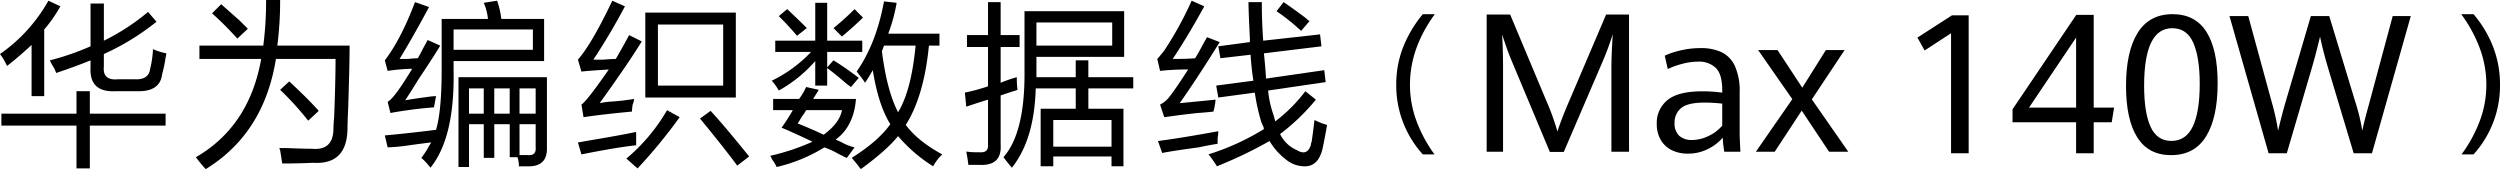
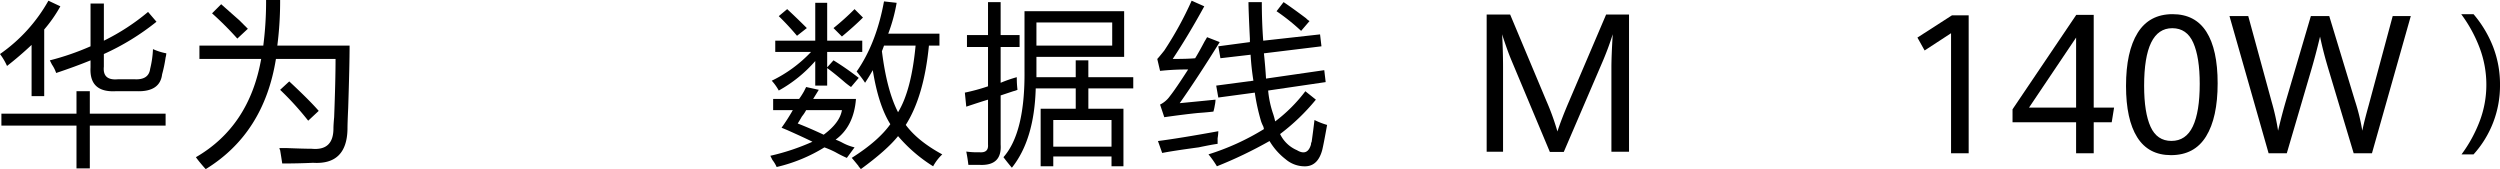
<svg xmlns="http://www.w3.org/2000/svg" id="组_112" data-name="组 112" width="811.817" height="54.915" viewBox="0 0 811.817 54.915">
  <defs>
    <clipPath id="clip-path">
      <rect id="矩形_89" data-name="矩形 89" width="811.817" height="54.915" transform="translate(0 0)" fill="none" />
    </clipPath>
  </defs>
  <g id="组_111" data-name="组 111" clip-path="url(#clip-path)">
    <path id="路径_65" data-name="路径 65" d="M0,17.545A52.123,52.123,0,0,0,15.723.227L19.6,2.051A44.549,44.549,0,0,1,14.356,9.57V31.217h-4.1V14.583q-3.877,3.648-7.975,6.836A20.062,20.062,0,0,0,0,17.545M24.838,29.622h4.329v7.292h24.61v3.874H29.167v13.9H24.838v-13.9H.456V36.914H24.838ZM16.179,19.6A84.39,84.39,0,0,0,29.4,15.039V1.139h4.329V13.216A70.876,70.876,0,0,0,48.08,3.873l2.734,3.19a79.508,79.508,0,0,1-17.09,10.482v4.1q-.459,4.56,4.558,4.1H43.75q4.555.231,5.013-3.418a31.925,31.925,0,0,0,.912-6.38,18.922,18.922,0,0,0,4.33,1.367,6.372,6.372,0,0,1-.228,1.367,44.036,44.036,0,0,1-1.14,5.469q-.684,5.7-8.2,5.469H37.6q-8.662.461-8.2-7.747V19.6q-5.015,2.05-11.165,4.1a11.271,11.271,0,0,0-1.367-2.735q-.461-.907-.684-1.367" />
    <path id="路径_66" data-name="路径 66" d="M86.407,0h4.557a112.629,112.629,0,0,1-.912,14.812h23.471q0,6.151-.456,20.28-.229,4.785-.228,6.835-.229,11.622-11.166,10.938-4.783.223-10.025.228-.231-1.6-.684-4.33a1.749,1.749,0,0,1-.228-.683h2.279q5.692.223,8.2.228,7.061.683,7.064-6.608,0-1.138.227-3.646.454-11.846.456-18.913H89.6Q85.72,43.3,66.81,54.916q-.459-.459-1.6-1.823T63.62,51.042q17.315-10.024,21.192-31.9H64.759V14.812H85.5A112.629,112.629,0,0,0,86.407,0M68.861,4.33l2.962-2.962q2.052,1.826,5.925,5.24,1.821,1.827,2.734,2.735l-3.418,3.19a102.918,102.918,0,0,0-8.2-8.2m22.1,24.837,2.962-2.734q6.607,6.151,9.571,9.57l-3.418,3.19a94.151,94.151,0,0,0-9.115-10.026" />
-     <path id="路径_67" data-name="路径 67" d="M157.091.911,161.42.227a27.1,27.1,0,0,1,1.367,5.925h13.9V19.824H147.292v2.734q.454,22.105-7.519,31.9a19.922,19.922,0,0,0-2.963-3.191,24.712,24.712,0,0,0,2.507-3.874A11.39,11.39,0,0,0,140,46.256q-2.052.229-7.064.912a60.861,60.861,0,0,1-7.064.683l-.911-3.874q7.518-.683,16.634-1.822,1.821-6.153,1.823-19.369V6.152h15.039A17.987,17.987,0,0,0,157.091.911M131.57,32.585q2.274-.456,7.519-1.14a19.3,19.3,0,0,1,2.507-.228q-.46,2.51-.684,3.646a135.918,135.918,0,0,0-14.128,1.823l-.911-3.645q2.05-.909,7.975-10.711a64.9,64.9,0,0,0-7.975.684l-.911-3.418q5.238-6.836,9.8-18.913l4.558,1.6q-5.244,9.8-9.57,16.862h2.734a31.373,31.373,0,0,1,3.19-.228q.684-1.137,1.823-3.418.907-1.592,1.367-2.506l4.1,1.823q-2.051,3.417-7.064,10.937-2.964,4.785-4.329,6.837m15.722-16.407h25.749V9.57H147.292ZM152.3,54.231h-3.418V25.065H177.6V47.851q.225,5.922-5.468,6.153h-3.646a8.086,8.086,0,0,0-.456-2.962h-2.506V40.332h-5.014V51.269h-3.417V40.332H152.3Zm0-17.317h4.785v-8.2H152.3Zm8.2,0h5.013v-8.2h-5.013Zm13.445-8.2h-5.241v8.2h5.241Zm-2.507,21.647q2.734.223,2.507-2.507V40.332h-5.241V50.358Z" />
-     <path id="路径_68" data-name="路径 68" d="M194.734,33.5a25.9,25.9,0,0,1,2.962-.455,79.732,79.732,0,0,0,8.2-.912,5.264,5.264,0,0,1-.456,1.823,18.332,18.332,0,0,0-.228,2.279q-9.8.914-15.723,1.823l-.683-4.1q1.592-.907,8.886-11.393-7.295.459-8.886.683l-1.139-3.874q4.555-5.238,11.165-19.14l4.1,1.823q-4.562,8.663-10.255,17.317h3.191q2.733-.224,4.1-.227,2.5-4.326,4.33-7.748l4.1,2.051q-4.331,7.067-13.672,20.052m-7.063,12.761q1.366-.223,3.873-.684,9.57-1.592,15.039-2.734v4.329q-6.381.684-17.773,2.962ZM216.61,35.776l4.1,2.278a170.547,170.547,0,0,1-13.672,16.634L203.393,51.5A59.1,59.1,0,0,0,216.61,35.776M209.546,4.1h29.395V31.673H209.546Zm4.1,23.7h21.191V7.976H213.647Zm13.672,10.709L230.737,36q3.419,3.648,9.57,11.165,2.05,2.505,2.963,3.646L239.4,53.777q-4.562-6.153-12.077-15.268" />
    <path id="路径_69" data-name="路径 69" d="M251.063,32.129h8.431a24.753,24.753,0,0,0,1.6-2.507q.455-.907.683-1.367l4.1.912-1.823,2.962h13.9q-.684,8.887-6.608,13.216a17.758,17.758,0,0,1,2.051.912,16.493,16.493,0,0,0,4.1,1.6l-2.506,3.418a39.487,39.487,0,0,1-3.646-1.824,29.334,29.334,0,0,0-3.646-1.594A51.729,51.729,0,0,1,252.2,54.231a10.786,10.786,0,0,0-1.367-2.278q-.459-.912-.684-1.367a72.277,72.277,0,0,0,13.672-4.558q-2.734-1.366-8.887-4.1,4.326,1.827-1.139-.455a62.2,62.2,0,0,0,3.646-5.7h-6.38ZM264.735.911h3.873v12.3H280v3.646H268.608v5.013l2.051-2.279a93.6,93.6,0,0,1,8.2,5.7l-2.506,2.962q-.684-.453-1.823-1.367-3.418-2.958-5.925-4.785v5.7h-3.873V19.824A43.911,43.911,0,0,1,252.886,29.4a16.144,16.144,0,0,0-2.279-3.191,43.422,43.422,0,0,0,12.761-9.342H251.747V13.216h12.988Zm-11.849,4.33,2.734-2.279Q258.579,5.7,262,9.114l-3.19,2.507a86.707,86.707,0,0,0-5.924-6.38M259.038,40.1q4.1,1.6,8.431,3.645,5.24-3.872,5.925-7.975H261.772a12.1,12.1,0,0,1-1.367,2.051q-.914,1.6-1.367,2.279M277.495,2.962,280.229,5.7q-2.733,2.736-6.835,6.153l-2.735-2.735a82.842,82.842,0,0,0,6.836-6.152m9.57-2.506,4.1.455a54.251,54.251,0,0,1-2.734,10.027h16.634v3.873h-3.418q-1.6,16.407-7.52,25.749,3.873,5.245,11.849,9.57A15.4,15.4,0,0,0,303.016,54a49.16,49.16,0,0,1-11.393-9.8q-3.648,4.56-12.077,10.709c-.762-.911-.99-1.218-.684-.911q-2.051-2.511-2.278-2.734,8.656-5.469,12.532-10.938-3.876-6.153-5.7-17.546-1.143,2.051-2.507,4.1a26.289,26.289,0,0,0-1.823-2.507c-.455-.605-.761-.986-.911-1.139q6.377-9.111,8.886-22.786m4.558,36q4.326-7.062,5.7-21.648H287.065q-.228.684-.683,1.823,1.592,12.765,5.241,19.825" />
    <path id="路径_70" data-name="路径 70" d="M313.315,30.078a63.315,63.315,0,0,0,7.52-2.051V15.267H314V11.393h6.836V.684h4.1V11.393h6.152v3.874h-6.152V26.888a43.092,43.092,0,0,1,5.241-1.823,32.859,32.859,0,0,0,.228,4.1,6.859,6.859,0,0,1-1.367.456q-.684.229-4.1,1.367V46.94q.453,6.836-6.608,6.608h-3.874c-.153-1.367-.381-2.813-.684-4.329a26.892,26.892,0,0,0,4.33.227q2.958.225,2.734-2.506V32.357q-2.28.683-7.064,2.279Zm36-10.482h4.1v5.469H368v3.646H353.42v6.608h11.393V54h-3.874V50.813H342.027V54h-4.1V35.319h11.393V28.711H336.33q-.459,16.636-7.747,25.749-1.368-1.6-2.735-3.418,7.061-7.974,6.836-28.256V3.645h32.357V18.457H336.558v6.608h12.76Zm-12.76-4.785h24.609V7.291H336.558Zm5.469,32.813H360.94V38.965H342.027Z" />
    <path id="路径_71" data-name="路径 71" d="M383.088,33.5q4.785-.455,11.621-1.14a9.952,9.952,0,0,1-.228,1.823,14.917,14.917,0,0,1-.456,2.051q-1.827.229-5.013.456-4.561.459-10.937,1.367l-1.368-4.1a8.579,8.579,0,0,0,3.191-2.735q1.821-2.276,5.924-8.659a79.347,79.347,0,0,0-9.115.456l-.911-3.874q.453-.455,2.279-2.734A113.229,113.229,0,0,0,386.961.228l4.1,1.823q-5.244,9.57-10.254,17.09,5.01,0,7.292-.228,1.137-1.821,3.19-5.7-.229.459.683-1.139l4.1,1.6q-7.065,11.4-12.988,19.825m-7.064,12.3q7.061-.907,19.6-3.19a14.549,14.549,0,0,1-.228,2.279v1.822q-1.826.231-6.152,1.14-8.433,1.138-11.849,1.823Zm18.913-18L407.013,26.2a83.529,83.529,0,0,1-.911-8.431l-9.8,1.139-.684-3.873,10.254-1.368V12.533q-.459-9.34-.455-11.849h4.329q0,6.381.456,12.532l18.457-2.05.455,3.874-18.685,2.278q.455,4.332.684,8.2l18.913-2.734.456,3.874L411.8,29.4a32.377,32.377,0,0,0,1.6,7.52,21.341,21.341,0,0,1,.683,2.506,49.864,49.864,0,0,0,9.8-9.8l3.418,2.734a67.912,67.912,0,0,1-11.621,11.166,10.776,10.776,0,0,0,5.468,5.24q3.419,2.051,4.558-1.822a2.007,2.007,0,0,1,.228-.912q.453-3.187.911-7.064a24.309,24.309,0,0,0,4.1,1.6q-1.143,6.382-1.6,8.2Q427.977,53.773,424.1,54a9.513,9.513,0,0,1-6.609-2.278,21.046,21.046,0,0,1-5.24-5.925,139.077,139.077,0,0,1-17.09,8.2,31.8,31.8,0,0,0-2.735-3.874,79.169,79.169,0,0,0,18-8.2,3.9,3.9,0,0,0-.227-.911,11.847,11.847,0,0,1-.684-1.595,66.515,66.515,0,0,1-2.05-9.342l-11.85,1.594Zm19.6-24.154L416.812.684q2.734,1.826,7.292,5.241a4.767,4.767,0,0,0,1.139.911l-2.734,3.19a67.2,67.2,0,0,0-7.976-6.38" />
-     <path id="路径_72" data-name="路径 72" d="M453.4,27.519a33.082,33.082,0,0,1,2.229-12.195,39.314,39.314,0,0,1,6.394-10.719h3.9q-8.065,11.07-8.066,22.866a33.771,33.771,0,0,0,2.107,11.82,44.91,44.91,0,0,0,5.862,10.852h-3.8A33.311,33.311,0,0,1,453.4,27.519" />
    <path id="路径_73" data-name="路径 73" d="M490.849,19.681q-.77-1.815-1.646-4.292t-1.43-4.26q.123,1.722.216,4.86t.092,5.968V49.276H482.76V4.73h7.628l11.719,27.933a79.624,79.624,0,0,1,3.629,10.029q1.353-4.154,3.845-9.937L521.546,4.73h7.443V49.276h-5.721V21.957q0-3.783.431-10.828a96.3,96.3,0,0,1-3.538,9.444L507.8,49.337h-4.522Z" />
-     <path id="路径_74" data-name="路径 74" d="M559.932,49.276a29.849,29.849,0,0,1-.493-4.584,15.212,15.212,0,0,1-4.813,3.691,14.3,14.3,0,0,1-6.567,1.508,11.58,11.58,0,0,1-5.137-1.108,8.446,8.446,0,0,1-3.6-3.292A10.092,10.092,0,0,1,538,40.169a9.457,9.457,0,0,1,3.445-7.644q3.444-2.877,11.442-2.877a49.593,49.593,0,0,1,6.367.431v-.831q0-5.106-2.061-7.168a7.818,7.818,0,0,0-5.782-2.061,19.9,19.9,0,0,0-5.122.708,27.011,27.011,0,0,0-4.721,1.692l-.984-4.338a25.51,25.51,0,0,1,5-1.676,27.733,27.733,0,0,1,6.659-.785,15.716,15.716,0,0,1,6.782,1.323,9.255,9.255,0,0,1,4.337,4.491,19.659,19.659,0,0,1,1.553,8.553V43.03q0,2.061.246,6.246Zm-5-5.184a12.76,12.76,0,0,0,4.322-3.308V33.648a52.213,52.213,0,0,0-5.691-.339q-5.505,0-7.643,1.784a5.928,5.928,0,0,0-2.137,4.8,5.359,5.359,0,0,0,1.522,4.214,5.952,5.952,0,0,0,4.106,1.354,12.3,12.3,0,0,0,5.521-1.369" />
-     <path id="路径_75" data-name="路径 75" d="M582.015,32.2l-11.1-15.936h6.306l8.027,12.214L592.9,16.265h6.091l-10.643,16,11.842,17.012h-6.244L585.06,35.924l-8.766,13.351h-6.121Z" />
    <path id="路径_76" data-name="路径 76" d="M805.241,39.3a33.214,33.214,0,0,0,2.144-11.784,33.787,33.787,0,0,0-2.168-11.941,45.026,45.026,0,0,0-5.995-10.973h4a37.211,37.211,0,0,1,6.37,10.646,33.811,33.811,0,0,1,2.228,12.316,33.243,33.243,0,0,1-8.6,22.575h-3.9A44.863,44.863,0,0,0,805.241,39.3" />
    <path id="路径_77" data-name="路径 77" d="M633.559,10.788l-8.583,5.6L622.638,12.2l11.229-7.229h5.414V49.765h-5.722Z" />
    <path id="路径_78" data-name="路径 78" d="M674.166,39.706H653.524V35.491l20.7-30.671h5.66V34.937H686.5l-.77,4.769h-5.845V49.765h-5.722Zm0-4.769V12.2L658.877,34.937Z" />
    <path id="路径_79" data-name="路径 79" d="M694.024,44.6q-3.645-5.782-3.646-16.7,0-11.138,3.769-17.213T705.483,4.6q7.353,0,11,5.737t3.646,16.72q0,11.136-3.753,17.227T704.991,50.38q-7.322,0-10.967-5.785m18.058-3.568q2.23-4.737,2.23-13.782,0-8.613-2.091-13.351t-6.829-4.738q-9.138,0-9.137,18.7,0,8.706,2.092,13.305t6.767,4.6q4.737,0,6.968-4.738" />
    <path id="路径_80" data-name="路径 80" d="M723.972,5.219h6.092l7.629,27.933a74.567,74.567,0,0,1,2.061,9.29q1.293-5.475,2.707-10.244L750.4,5.219h5.969L764.7,32.66a65.37,65.37,0,0,1,2.4,9.782q.4-1.938.953-4.076t1.2-4.445c.021-.081.071-.277.154-.584l7.568-28.118h5.876L770.241,49.764H764.3l-7.876-26.241q-1.047-3.446-1.738-6.091T753.382,11.9q-1.446,6.06-3.014,11.351l-7.784,26.518h-5.906Z" />
  </g>
</svg>